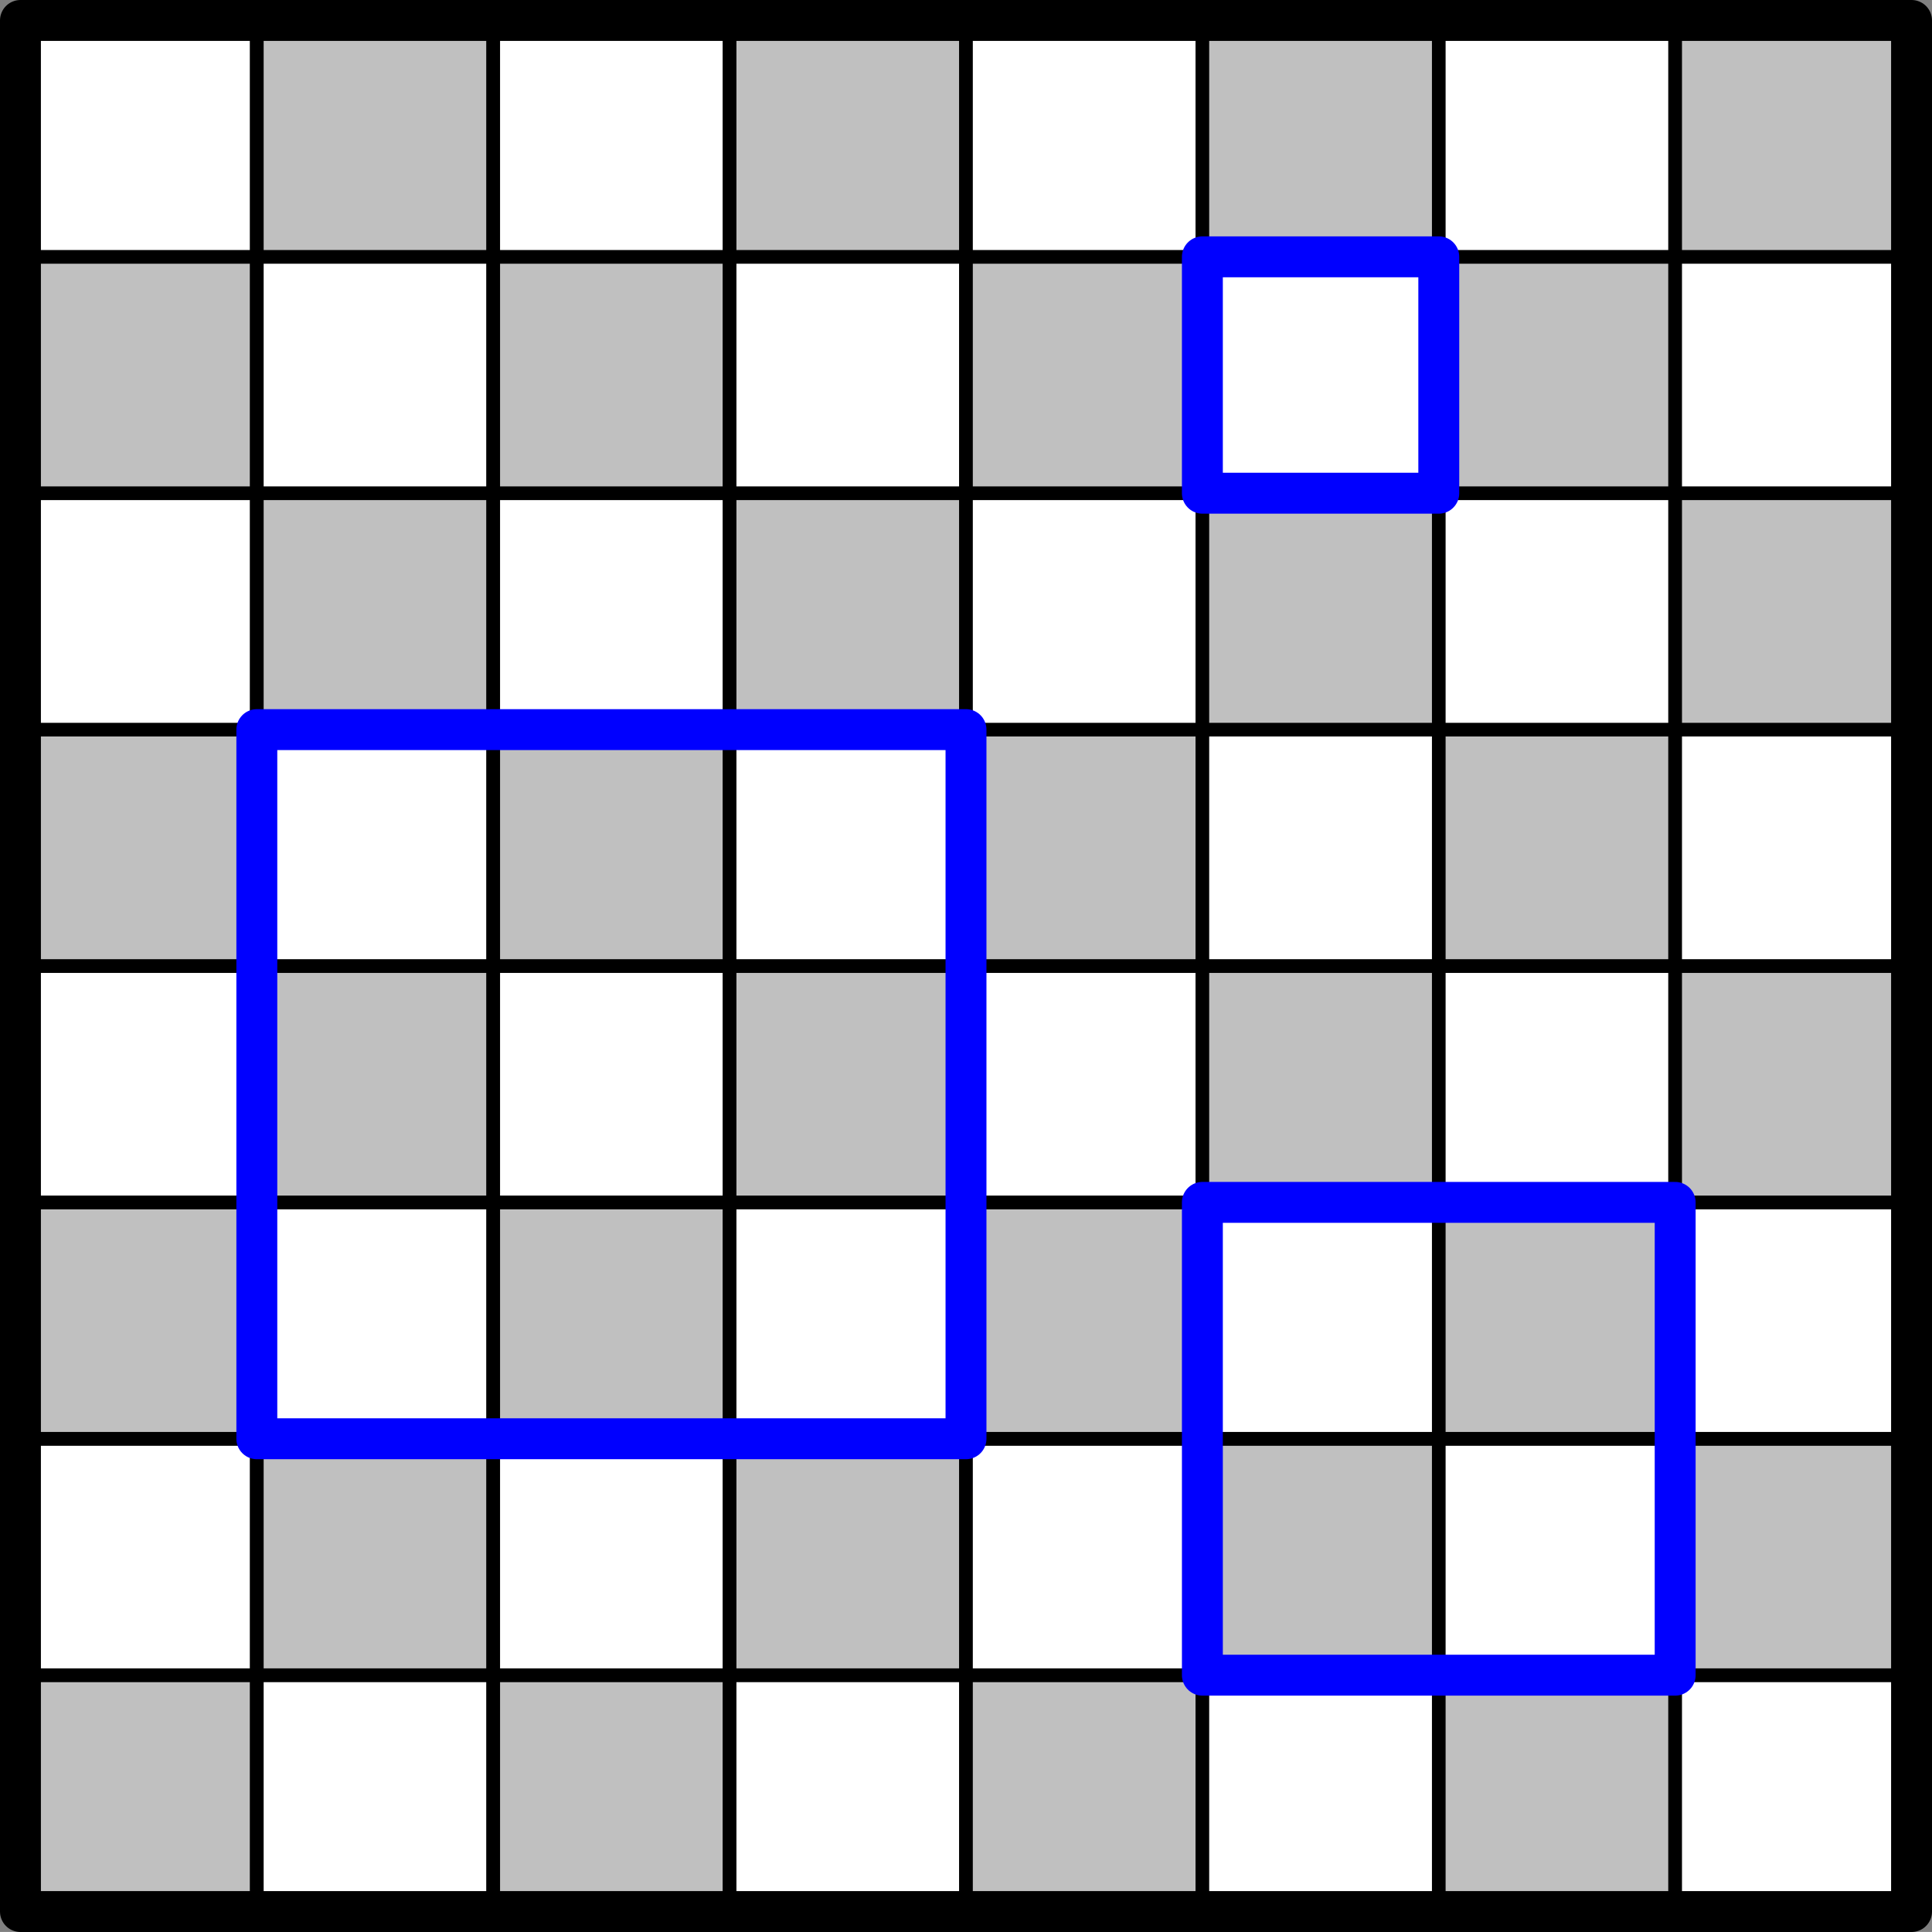
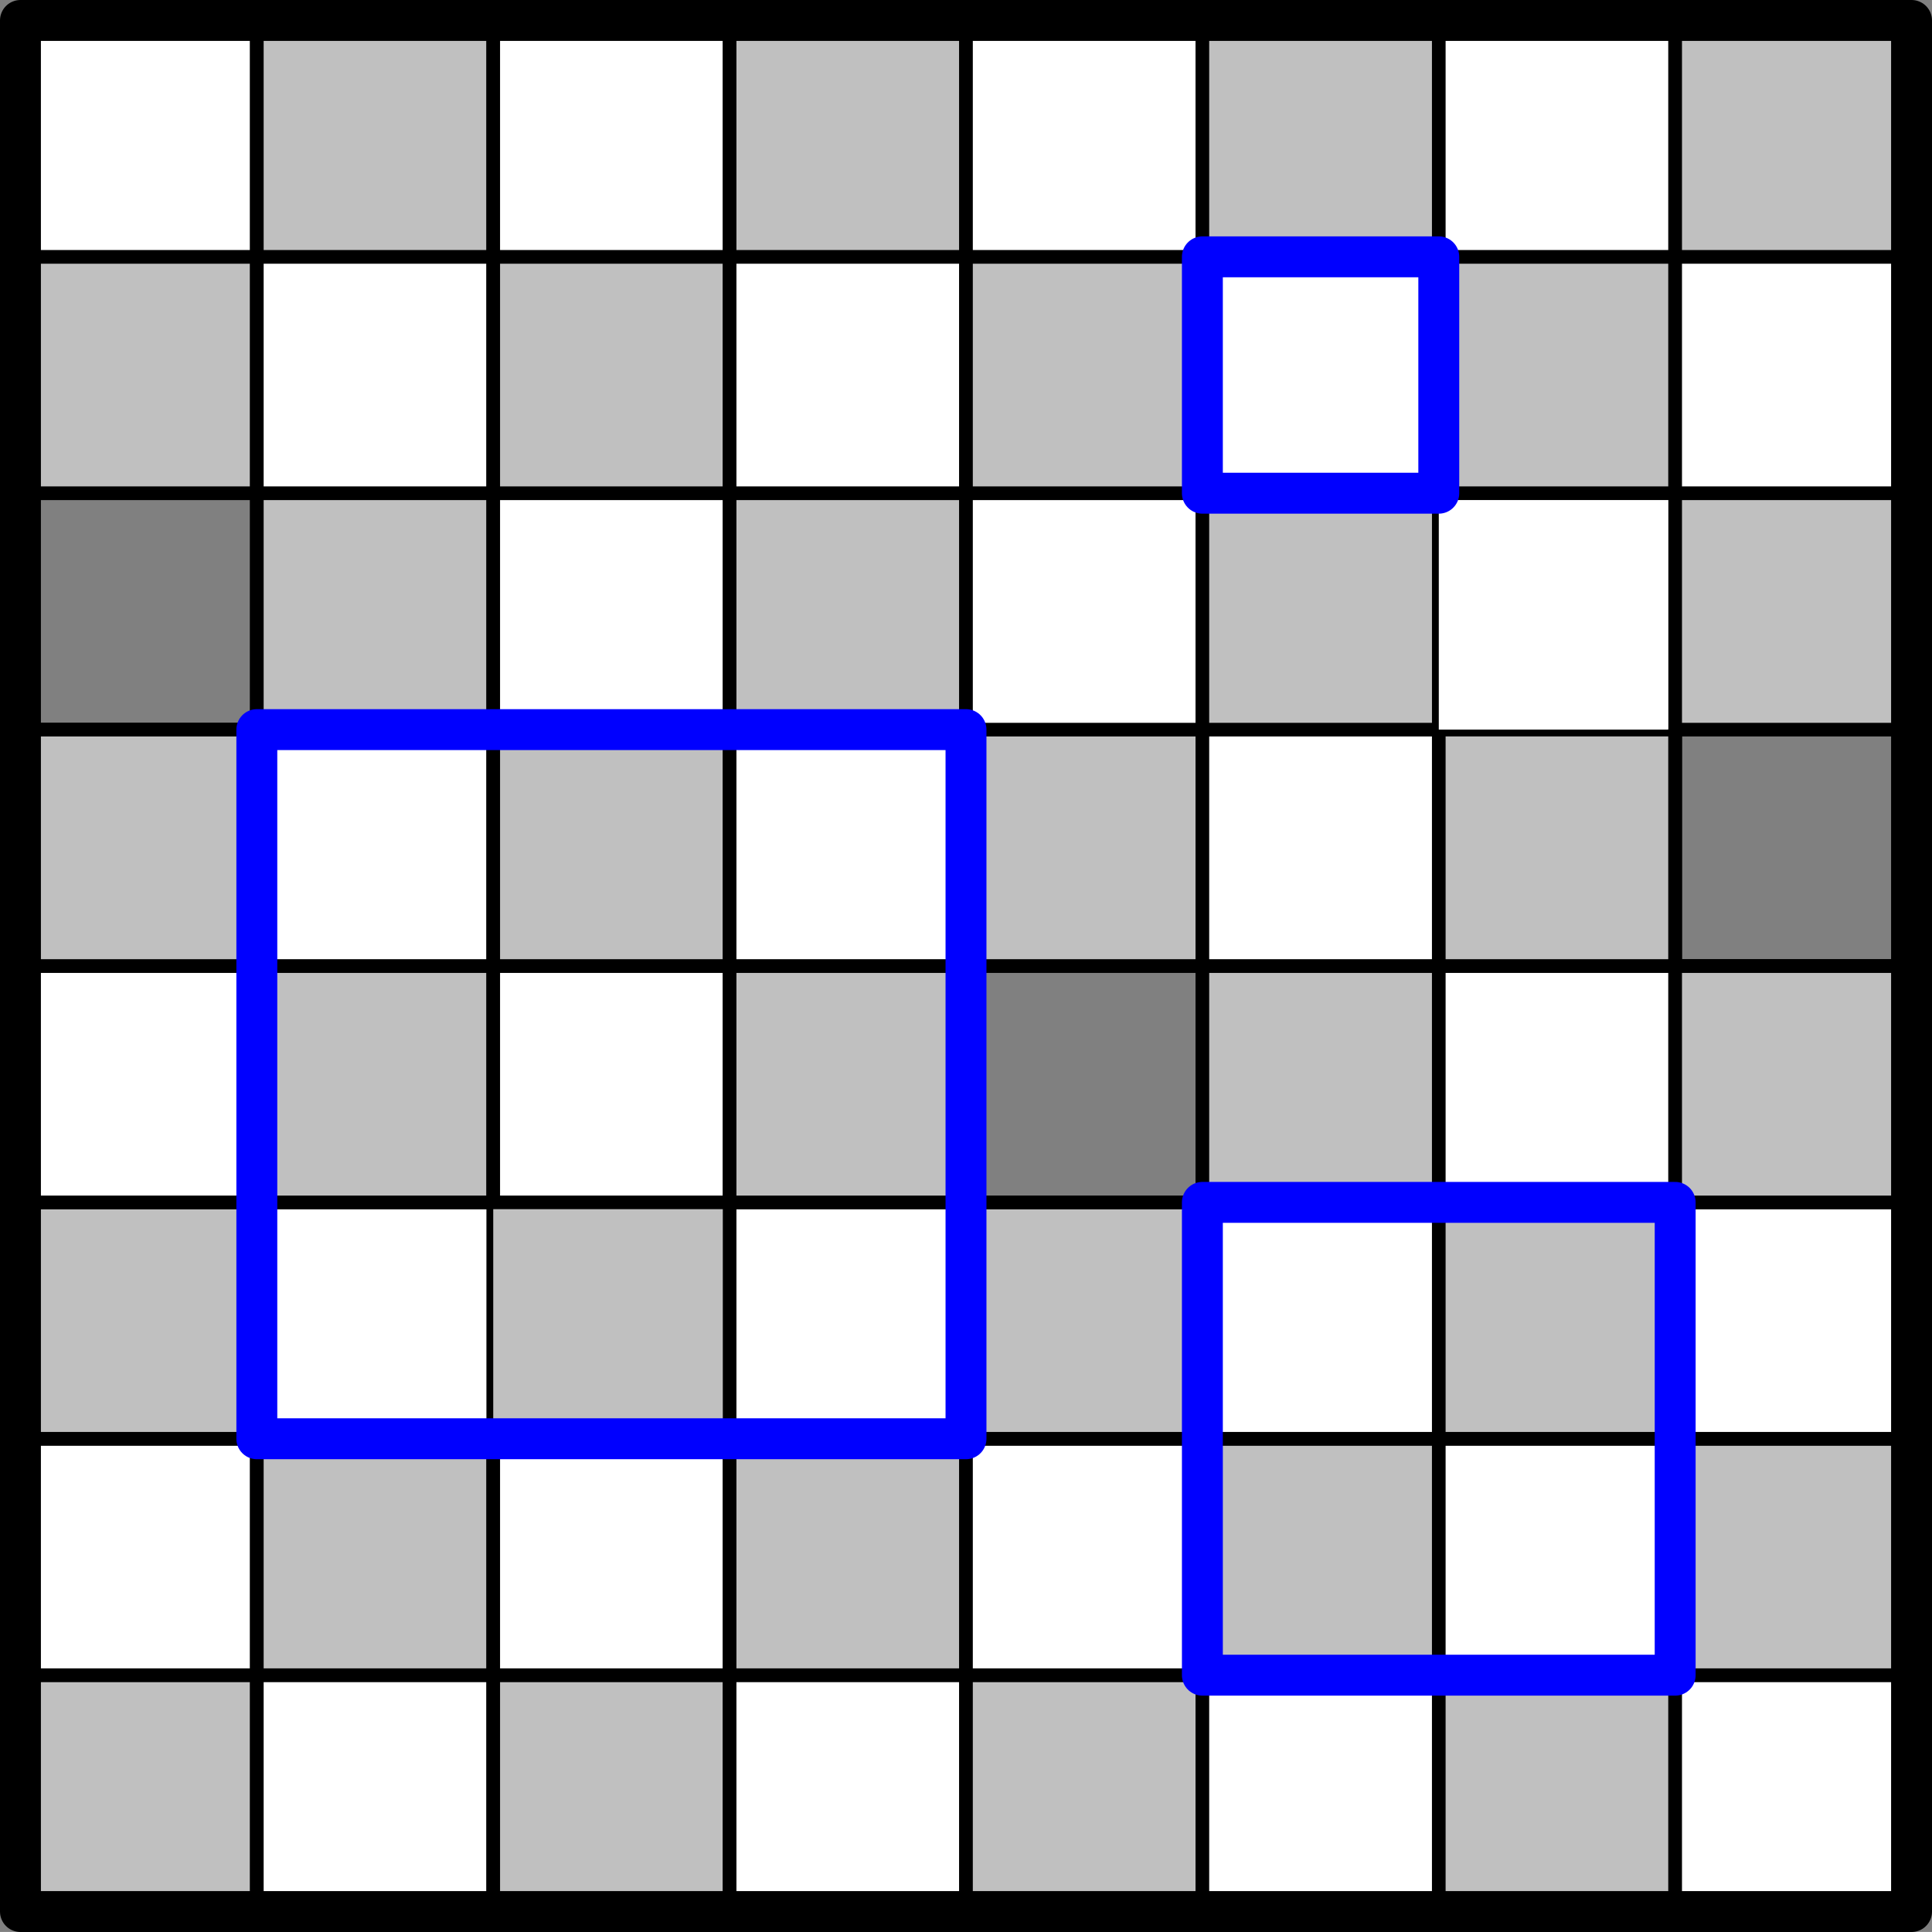
<svg xmlns="http://www.w3.org/2000/svg" height="71.131pt" version="1.1" viewBox="56.621 54.06 71.132 71.131" width="71.132pt">
  <rect x="56.621" y="54.06" width="71.132" height="71.131" fill="#808080" stroke="none" />
  <g id="page1">
    <g transform="matrix(1 0 0 1 57.374 124.439)">
      <path d="M 0 0L 8.703 0L 8.703 -8.703L 0 -8.703L 0 0Z" fill="#c0c0c0" />
    </g>
    <g transform="matrix(1 0 0 1 57.374 124.439)">
      <path d="M 0 0L 8.703 0L 8.703 -8.703L 0 -8.703L 0 0Z" fill="none" stroke="#000000" stroke-linecap="round" stroke-linejoin="round" stroke-miterlimit="10.037" stroke-width="0.502" />
    </g>
    <g transform="matrix(1 0 0 1 57.374 124.439)">
      <path d="M 0 -8.703L 8.703 -8.703L 8.703 -17.407L 0 -17.407L 0 -8.703Z" fill="#ffffff" />
    </g>
    <g transform="matrix(1 0 0 1 57.374 124.439)">
      <path d="M 0 -8.703L 8.703 -8.703L 8.703 -17.407L 0 -17.407L 0 -8.703Z" fill="none" stroke="#000000" stroke-linecap="round" stroke-linejoin="round" stroke-miterlimit="10.037" stroke-width="0.502" />
    </g>
    <g transform="matrix(1 0 0 1 57.374 124.439)">
      <path d="M 0 -17.407L 8.703 -17.407L 8.703 -26.11L 0 -26.11L 0 -17.407Z" fill="#c0c0c0" />
    </g>
    <g transform="matrix(1 0 0 1 57.374 124.439)">
      <path d="M 0 -17.407L 8.703 -17.407L 8.703 -26.11L 0 -26.11L 0 -17.407Z" fill="none" stroke="#000000" stroke-linecap="round" stroke-linejoin="round" stroke-miterlimit="10.037" stroke-width="0.502" />
    </g>
    <g transform="matrix(1 0 0 1 57.374 124.439)">
      <path d="M 0 -26.11L 8.703 -26.11L 8.703 -34.813L 0 -34.813L 0 -26.11Z" fill="#ffffff" />
    </g>
    <g transform="matrix(1 0 0 1 57.374 124.439)">
      <path d="M 0 -26.11L 8.703 -26.11L 8.703 -34.813L 0 -34.813L 0 -26.11Z" fill="none" stroke="#000000" stroke-linecap="round" stroke-linejoin="round" stroke-miterlimit="10.037" stroke-width="0.502" />
    </g>
    <g transform="matrix(1 0 0 1 57.374 124.439)">
      <path d="M 0 -34.813L 8.703 -34.813L 8.703 -43.516L 0 -43.516L 0 -34.813Z" fill="#c0c0c0" />
    </g>
    <g transform="matrix(1 0 0 1 57.374 124.439)">
      <path d="M 0 -34.813L 8.703 -34.813L 8.703 -43.516L 0 -43.516L 0 -34.813Z" fill="none" stroke="#000000" stroke-linecap="round" stroke-linejoin="round" stroke-miterlimit="10.037" stroke-width="0.502" />
    </g>
    <g transform="matrix(1 0 0 1 57.374 124.439)">
-       <path d="M 0 -43.516L 8.703 -43.516L 8.703 -52.22L 0 -52.22L 0 -43.516Z" fill="#ffffff" />
-     </g>
+       </g>
    <g transform="matrix(1 0 0 1 57.374 124.439)">
      <path d="M 0 -43.516L 8.703 -43.516L 8.703 -52.22L 0 -52.22L 0 -43.516Z" fill="none" stroke="#000000" stroke-linecap="round" stroke-linejoin="round" stroke-miterlimit="10.037" stroke-width="0.502" />
    </g>
    <g transform="matrix(1 0 0 1 57.374 124.439)">
      <path d="M 0 -52.22L 8.703 -52.22L 8.703 -60.923L 0 -60.923L 0 -52.22Z" fill="#c0c0c0" />
    </g>
    <g transform="matrix(1 0 0 1 57.374 124.439)">
      <path d="M 0 -52.22L 8.703 -52.22L 8.703 -60.923L 0 -60.923L 0 -52.22Z" fill="none" stroke="#000000" stroke-linecap="round" stroke-linejoin="round" stroke-miterlimit="10.037" stroke-width="0.502" />
    </g>
    <g transform="matrix(1 0 0 1 57.374 124.439)">
      <path d="M 0 -60.923L 8.703 -60.923L 8.703 -69.626L 0 -69.626L 0 -60.923Z" fill="#ffffff" />
    </g>
    <g transform="matrix(1 0 0 1 57.374 124.439)">
      <path d="M 0 -60.923L 8.703 -60.923L 8.703 -69.626L 0 -69.626L 0 -60.923Z" fill="none" stroke="#000000" stroke-linecap="round" stroke-linejoin="round" stroke-miterlimit="10.037" stroke-width="0.502" />
    </g>
    <g transform="matrix(1 0 0 1 57.374 124.439)">
      <path d="M 8.703 0L 17.407 0L 17.407 -8.703L 8.703 -8.703L 8.703 0Z" fill="#ffffff" />
    </g>
    <g transform="matrix(1 0 0 1 57.374 124.439)">
      <path d="M 8.703 0L 17.407 0L 17.407 -8.703L 8.703 -8.703L 8.703 0Z" fill="none" stroke="#000000" stroke-linecap="round" stroke-linejoin="round" stroke-miterlimit="10.037" stroke-width="0.502" />
    </g>
    <g transform="matrix(1 0 0 1 57.374 124.439)">
      <path d="M 8.703 -8.703L 17.407 -8.703L 17.407 -17.407L 8.703 -17.407L 8.703 -8.703Z" fill="#c0c0c0" />
    </g>
    <g transform="matrix(1 0 0 1 57.374 124.439)">
      <path d="M 8.703 -8.703L 17.407 -8.703L 17.407 -17.407L 8.703 -17.407L 8.703 -8.703Z" fill="none" stroke="#000000" stroke-linecap="round" stroke-linejoin="round" stroke-miterlimit="10.037" stroke-width="0.502" />
    </g>
    <g transform="matrix(1 0 0 1 57.374 124.439)">
      <path d="M 8.703 -17.407L 17.407 -17.407L 17.407 -26.11L 8.703 -26.11L 8.703 -17.407Z" fill="#ffffff" />
    </g>
    <g transform="matrix(1 0 0 1 57.374 124.439)">
      <path d="M 8.703 -17.407L 17.407 -17.407L 17.407 -26.11L 8.703 -26.11L 8.703 -17.407Z" fill="none" stroke="#000000" stroke-linecap="round" stroke-linejoin="round" stroke-miterlimit="10.037" stroke-width="0.502" />
    </g>
    <g transform="matrix(1 0 0 1 57.374 124.439)">
      <path d="M 8.703 -26.11L 17.407 -26.11L 17.407 -34.813L 8.703 -34.813L 8.703 -26.11Z" fill="#c0c0c0" />
    </g>
    <g transform="matrix(1 0 0 1 57.374 124.439)">
      <path d="M 8.703 -26.11L 17.407 -26.11L 17.407 -34.813L 8.703 -34.813L 8.703 -26.11Z" fill="none" stroke="#000000" stroke-linecap="round" stroke-linejoin="round" stroke-miterlimit="10.037" stroke-width="0.502" />
    </g>
    <g transform="matrix(1 0 0 1 57.374 124.439)">
      <path d="M 8.703 -34.813L 17.407 -34.813L 17.407 -43.516L 8.703 -43.516L 8.703 -34.813Z" fill="#ffffff" />
    </g>
    <g transform="matrix(1 0 0 1 57.374 124.439)">
      <path d="M 8.703 -34.813L 17.407 -34.813L 17.407 -43.516L 8.703 -43.516L 8.703 -34.813Z" fill="none" stroke="#000000" stroke-linecap="round" stroke-linejoin="round" stroke-miterlimit="10.037" stroke-width="0.502" />
    </g>
    <g transform="matrix(1 0 0 1 57.374 124.439)">
      <path d="M 8.703 -43.516L 17.407 -43.516L 17.407 -52.22L 8.703 -52.22L 8.703 -43.516Z" fill="#c0c0c0" />
    </g>
    <g transform="matrix(1 0 0 1 57.374 124.439)">
      <path d="M 8.703 -43.516L 17.407 -43.516L 17.407 -52.22L 8.703 -52.22L 8.703 -43.516Z" fill="none" stroke="#000000" stroke-linecap="round" stroke-linejoin="round" stroke-miterlimit="10.037" stroke-width="0.502" />
    </g>
    <g transform="matrix(1 0 0 1 57.374 124.439)">
      <path d="M 8.703 -52.22L 17.407 -52.22L 17.407 -60.923L 8.703 -60.923L 8.703 -52.22Z" fill="#ffffff" />
    </g>
    <g transform="matrix(1 0 0 1 57.374 124.439)">
      <path d="M 8.703 -52.22L 17.407 -52.22L 17.407 -60.923L 8.703 -60.923L 8.703 -52.22Z" fill="none" stroke="#000000" stroke-linecap="round" stroke-linejoin="round" stroke-miterlimit="10.037" stroke-width="0.502" />
    </g>
    <g transform="matrix(1 0 0 1 57.374 124.439)">
      <path d="M 8.703 -60.923L 17.407 -60.923L 17.407 -69.626L 8.703 -69.626L 8.703 -60.923Z" fill="#c0c0c0" />
    </g>
    <g transform="matrix(1 0 0 1 57.374 124.439)">
      <path d="M 8.703 -60.923L 17.407 -60.923L 17.407 -69.626L 8.703 -69.626L 8.703 -60.923Z" fill="none" stroke="#000000" stroke-linecap="round" stroke-linejoin="round" stroke-miterlimit="10.037" stroke-width="0.502" />
    </g>
    <g transform="matrix(1 0 0 1 57.374 124.439)">
      <path d="M 17.407 0L 26.11 0L 26.11 -8.703L 17.407 -8.703L 17.407 0Z" fill="#c0c0c0" />
    </g>
    <g transform="matrix(1 0 0 1 57.374 124.439)">
      <path d="M 17.407 0L 26.11 0L 26.11 -8.703L 17.407 -8.703L 17.407 0Z" fill="none" stroke="#000000" stroke-linecap="round" stroke-linejoin="round" stroke-miterlimit="10.037" stroke-width="0.502" />
    </g>
    <g transform="matrix(1 0 0 1 57.374 124.439)">
      <path d="M 17.407 -8.703L 26.11 -8.703L 26.11 -17.407L 17.407 -17.407L 17.407 -8.703Z" fill="#ffffff" />
    </g>
    <g transform="matrix(1 0 0 1 57.374 124.439)">
      <path d="M 17.407 -8.703L 26.11 -8.703L 26.11 -17.407L 17.407 -17.407L 17.407 -8.703Z" fill="none" stroke="#000000" stroke-linecap="round" stroke-linejoin="round" stroke-miterlimit="10.037" stroke-width="0.502" />
    </g>
    <g transform="matrix(1 0 0 1 57.374 124.439)">
      <path d="M 17.407 -17.407L 26.11 -17.407L 26.11 -26.11L 17.407 -26.11L 17.407 -17.407Z" fill="#c0c0c0" />
    </g>
    <g transform="matrix(1 0 0 1 57.374 124.439)">
-       <path d="M 17.407 -17.407L 26.11 -17.407L 26.11 -26.11L 17.407 -26.11L 17.407 -17.407Z" fill="none" stroke="#000000" stroke-linecap="round" stroke-linejoin="round" stroke-miterlimit="10.037" stroke-width="0.502" />
-     </g>
+       </g>
    <g transform="matrix(1 0 0 1 57.374 124.439)">
      <path d="M 17.407 -26.11L 26.11 -26.11L 26.11 -34.813L 17.407 -34.813L 17.407 -26.11Z" fill="#ffffff" />
    </g>
    <g transform="matrix(1 0 0 1 57.374 124.439)">
      <path d="M 17.407 -26.11L 26.11 -26.11L 26.11 -34.813L 17.407 -34.813L 17.407 -26.11Z" fill="none" stroke="#000000" stroke-linecap="round" stroke-linejoin="round" stroke-miterlimit="10.037" stroke-width="0.502" />
    </g>
    <g transform="matrix(1 0 0 1 57.374 124.439)">
      <path d="M 17.407 -34.813L 26.11 -34.813L 26.11 -43.516L 17.407 -43.516L 17.407 -34.813Z" fill="#c0c0c0" />
    </g>
    <g transform="matrix(1 0 0 1 57.374 124.439)">
      <path d="M 17.407 -34.813L 26.11 -34.813L 26.11 -43.516L 17.407 -43.516L 17.407 -34.813Z" fill="none" stroke="#000000" stroke-linecap="round" stroke-linejoin="round" stroke-miterlimit="10.037" stroke-width="0.502" />
    </g>
    <g transform="matrix(1 0 0 1 57.374 124.439)">
      <path d="M 17.407 -43.516L 26.11 -43.516L 26.11 -52.22L 17.407 -52.22L 17.407 -43.516Z" fill="#ffffff" />
    </g>
    <g transform="matrix(1 0 0 1 57.374 124.439)">
      <path d="M 17.407 -43.516L 26.11 -43.516L 26.11 -52.22L 17.407 -52.22L 17.407 -43.516Z" fill="none" stroke="#000000" stroke-linecap="round" stroke-linejoin="round" stroke-miterlimit="10.037" stroke-width="0.502" />
    </g>
    <g transform="matrix(1 0 0 1 57.374 124.439)">
      <path d="M 17.407 -52.22L 26.11 -52.22L 26.11 -60.923L 17.407 -60.923L 17.407 -52.22Z" fill="#c0c0c0" />
    </g>
    <g transform="matrix(1 0 0 1 57.374 124.439)">
      <path d="M 17.407 -52.22L 26.11 -52.22L 26.11 -60.923L 17.407 -60.923L 17.407 -52.22Z" fill="none" stroke="#000000" stroke-linecap="round" stroke-linejoin="round" stroke-miterlimit="10.037" stroke-width="0.502" />
    </g>
    <g transform="matrix(1 0 0 1 57.374 124.439)">
      <path d="M 17.407 -60.923L 26.11 -60.923L 26.11 -69.626L 17.407 -69.626L 17.407 -60.923Z" fill="#ffffff" />
    </g>
    <g transform="matrix(1 0 0 1 57.374 124.439)">
      <path d="M 17.407 -60.923L 26.11 -60.923L 26.11 -69.626L 17.407 -69.626L 17.407 -60.923Z" fill="none" stroke="#000000" stroke-linecap="round" stroke-linejoin="round" stroke-miterlimit="10.037" stroke-width="0.502" />
    </g>
    <g transform="matrix(1 0 0 1 57.374 124.439)">
      <path d="M 26.11 0L 34.813 0L 34.813 -8.703L 26.11 -8.703L 26.11 0Z" fill="#ffffff" />
    </g>
    <g transform="matrix(1 0 0 1 57.374 124.439)">
      <path d="M 26.11 0L 34.813 0L 34.813 -8.703L 26.11 -8.703L 26.11 0Z" fill="none" stroke="#000000" stroke-linecap="round" stroke-linejoin="round" stroke-miterlimit="10.037" stroke-width="0.502" />
    </g>
    <g transform="matrix(1 0 0 1 57.374 124.439)">
      <path d="M 26.11 -8.703L 34.813 -8.703L 34.813 -17.407L 26.11 -17.407L 26.11 -8.703Z" fill="#c0c0c0" />
    </g>
    <g transform="matrix(1 0 0 1 57.374 124.439)">
      <path d="M 26.11 -8.703L 34.813 -8.703L 34.813 -17.407L 26.11 -17.407L 26.11 -8.703Z" fill="none" stroke="#000000" stroke-linecap="round" stroke-linejoin="round" stroke-miterlimit="10.037" stroke-width="0.502" />
    </g>
    <g transform="matrix(1 0 0 1 57.374 124.439)">
      <path d="M 26.11 -17.407L 34.813 -17.407L 34.813 -26.11L 26.11 -26.11L 26.11 -17.407Z" fill="#ffffff" />
    </g>
    <g transform="matrix(1 0 0 1 57.374 124.439)">
      <path d="M 26.11 -17.407L 34.813 -17.407L 34.813 -26.11L 26.11 -26.11L 26.11 -17.407Z" fill="none" stroke="#000000" stroke-linecap="round" stroke-linejoin="round" stroke-miterlimit="10.037" stroke-width="0.502" />
    </g>
    <g transform="matrix(1 0 0 1 57.374 124.439)">
      <path d="M 26.11 -26.11L 34.813 -26.11L 34.813 -34.813L 26.11 -34.813L 26.11 -26.11Z" fill="#c0c0c0" />
    </g>
    <g transform="matrix(1 0 0 1 57.374 124.439)">
      <path d="M 26.11 -26.11L 34.813 -26.11L 34.813 -34.813L 26.11 -34.813L 26.11 -26.11Z" fill="none" stroke="#000000" stroke-linecap="round" stroke-linejoin="round" stroke-miterlimit="10.037" stroke-width="0.502" />
    </g>
    <g transform="matrix(1 0 0 1 57.374 124.439)">
      <path d="M 26.11 -34.813L 34.813 -34.813L 34.813 -43.516L 26.11 -43.516L 26.11 -34.813Z" fill="#ffffff" />
    </g>
    <g transform="matrix(1 0 0 1 57.374 124.439)">
      <path d="M 26.11 -34.813L 34.813 -34.813L 34.813 -43.516L 26.11 -43.516L 26.11 -34.813Z" fill="none" stroke="#000000" stroke-linecap="round" stroke-linejoin="round" stroke-miterlimit="10.037" stroke-width="0.502" />
    </g>
    <g transform="matrix(1 0 0 1 57.374 124.439)">
      <path d="M 26.11 -43.516L 34.813 -43.516L 34.813 -52.22L 26.11 -52.22L 26.11 -43.516Z" fill="#c0c0c0" />
    </g>
    <g transform="matrix(1 0 0 1 57.374 124.439)">
      <path d="M 26.11 -43.516L 34.813 -43.516L 34.813 -52.22L 26.11 -52.22L 26.11 -43.516Z" fill="none" stroke="#000000" stroke-linecap="round" stroke-linejoin="round" stroke-miterlimit="10.037" stroke-width="0.502" />
    </g>
    <g transform="matrix(1 0 0 1 57.374 124.439)">
      <path d="M 26.11 -52.22L 34.813 -52.22L 34.813 -60.923L 26.11 -60.923L 26.11 -52.22Z" fill="#ffffff" />
    </g>
    <g transform="matrix(1 0 0 1 57.374 124.439)">
      <path d="M 26.11 -52.22L 34.813 -52.22L 34.813 -60.923L 26.11 -60.923L 26.11 -52.22Z" fill="none" stroke="#000000" stroke-linecap="round" stroke-linejoin="round" stroke-miterlimit="10.037" stroke-width="0.502" />
    </g>
    <g transform="matrix(1 0 0 1 57.374 124.439)">
      <path d="M 26.11 -60.923L 34.813 -60.923L 34.813 -69.626L 26.11 -69.626L 26.11 -60.923Z" fill="#c0c0c0" />
    </g>
    <g transform="matrix(1 0 0 1 57.374 124.439)">
      <path d="M 26.11 -60.923L 34.813 -60.923L 34.813 -69.626L 26.11 -69.626L 26.11 -60.923Z" fill="none" stroke="#000000" stroke-linecap="round" stroke-linejoin="round" stroke-miterlimit="10.037" stroke-width="0.502" />
    </g>
    <g transform="matrix(1 0 0 1 57.374 124.439)">
      <path d="M 34.813 0L 43.516 0L 43.516 -8.703L 34.813 -8.703L 34.813 0Z" fill="#c0c0c0" />
    </g>
    <g transform="matrix(1 0 0 1 57.374 124.439)">
      <path d="M 34.813 0L 43.516 0L 43.516 -8.703L 34.813 -8.703L 34.813 0Z" fill="none" stroke="#000000" stroke-linecap="round" stroke-linejoin="round" stroke-miterlimit="10.037" stroke-width="0.502" />
    </g>
    <g transform="matrix(1 0 0 1 57.374 124.439)">
      <path d="M 34.813 -8.703L 43.516 -8.703L 43.516 -17.407L 34.813 -17.407L 34.813 -8.703Z" fill="#ffffff" />
    </g>
    <g transform="matrix(1 0 0 1 57.374 124.439)">
      <path d="M 34.813 -8.703L 43.516 -8.703L 43.516 -17.407L 34.813 -17.407L 34.813 -8.703Z" fill="none" stroke="#000000" stroke-linecap="round" stroke-linejoin="round" stroke-miterlimit="10.037" stroke-width="0.502" />
    </g>
    <g transform="matrix(1 0 0 1 57.374 124.439)">
      <path d="M 34.813 -17.407L 43.516 -17.407L 43.516 -26.11L 34.813 -26.11L 34.813 -17.407Z" fill="#c0c0c0" />
    </g>
    <g transform="matrix(1 0 0 1 57.374 124.439)">
      <path d="M 34.813 -17.407L 43.516 -17.407L 43.516 -26.11L 34.813 -26.11L 34.813 -17.407Z" fill="none" stroke="#000000" stroke-linecap="round" stroke-linejoin="round" stroke-miterlimit="10.037" stroke-width="0.502" />
    </g>
    <g transform="matrix(1 0 0 1 57.374 124.439)">
-       <path d="M 34.813 -26.11L 43.516 -26.11L 43.516 -34.813L 34.813 -34.813L 34.813 -26.11Z" fill="#ffffff" />
-     </g>
+       </g>
    <g transform="matrix(1 0 0 1 57.374 124.439)">
      <path d="M 34.813 -26.11L 43.516 -26.11L 43.516 -34.813L 34.813 -34.813L 34.813 -26.11Z" fill="none" stroke="#000000" stroke-linecap="round" stroke-linejoin="round" stroke-miterlimit="10.037" stroke-width="0.502" />
    </g>
    <g transform="matrix(1 0 0 1 57.374 124.439)">
      <path d="M 34.813 -34.813L 43.516 -34.813L 43.516 -43.516L 34.813 -43.516L 34.813 -34.813Z" fill="#c0c0c0" />
    </g>
    <g transform="matrix(1 0 0 1 57.374 124.439)">
      <path d="M 34.813 -34.813L 43.516 -34.813L 43.516 -43.516L 34.813 -43.516L 34.813 -34.813Z" fill="none" stroke="#000000" stroke-linecap="round" stroke-linejoin="round" stroke-miterlimit="10.037" stroke-width="0.502" />
    </g>
    <g transform="matrix(1 0 0 1 57.374 124.439)">
      <path d="M 34.813 -43.516L 43.516 -43.516L 43.516 -52.22L 34.813 -52.22L 34.813 -43.516Z" fill="#ffffff" />
    </g>
    <g transform="matrix(1 0 0 1 57.374 124.439)">
      <path d="M 34.813 -43.516L 43.516 -43.516L 43.516 -52.22L 34.813 -52.22L 34.813 -43.516Z" fill="none" stroke="#000000" stroke-linecap="round" stroke-linejoin="round" stroke-miterlimit="10.037" stroke-width="0.502" />
    </g>
    <g transform="matrix(1 0 0 1 57.374 124.439)">
      <path d="M 34.813 -52.22L 43.516 -52.22L 43.516 -60.923L 34.813 -60.923L 34.813 -52.22Z" fill="#c0c0c0" />
    </g>
    <g transform="matrix(1 0 0 1 57.374 124.439)">
      <path d="M 34.813 -52.22L 43.516 -52.22L 43.516 -60.923L 34.813 -60.923L 34.813 -52.22Z" fill="none" stroke="#000000" stroke-linecap="round" stroke-linejoin="round" stroke-miterlimit="10.037" stroke-width="0.502" />
    </g>
    <g transform="matrix(1 0 0 1 57.374 124.439)">
      <path d="M 34.813 -60.923L 43.516 -60.923L 43.516 -69.626L 34.813 -69.626L 34.813 -60.923Z" fill="#ffffff" />
    </g>
    <g transform="matrix(1 0 0 1 57.374 124.439)">
      <path d="M 34.813 -60.923L 43.516 -60.923L 43.516 -69.626L 34.813 -69.626L 34.813 -60.923Z" fill="none" stroke="#000000" stroke-linecap="round" stroke-linejoin="round" stroke-miterlimit="10.037" stroke-width="0.502" />
    </g>
    <g transform="matrix(1 0 0 1 57.374 124.439)">
      <path d="M 43.516 0L 52.22 0L 52.22 -8.703L 43.516 -8.703L 43.516 0Z" fill="#ffffff" />
    </g>
    <g transform="matrix(1 0 0 1 57.374 124.439)">
      <path d="M 43.516 0L 52.22 0L 52.22 -8.703L 43.516 -8.703L 43.516 0Z" fill="none" stroke="#000000" stroke-linecap="round" stroke-linejoin="round" stroke-miterlimit="10.037" stroke-width="0.502" />
    </g>
    <g transform="matrix(1 0 0 1 57.374 124.439)">
      <path d="M 43.516 -8.703L 52.22 -8.703L 52.22 -17.407L 43.516 -17.407L 43.516 -8.703Z" fill="#c0c0c0" />
    </g>
    <g transform="matrix(1 0 0 1 57.374 124.439)">
      <path d="M 43.516 -8.703L 52.22 -8.703L 52.22 -17.407L 43.516 -17.407L 43.516 -8.703Z" fill="none" stroke="#000000" stroke-linecap="round" stroke-linejoin="round" stroke-miterlimit="10.037" stroke-width="0.502" />
    </g>
    <g transform="matrix(1 0 0 1 57.374 124.439)">
      <path d="M 43.516 -17.407L 52.22 -17.407L 52.22 -26.11L 43.516 -26.11L 43.516 -17.407Z" fill="#ffffff" />
    </g>
    <g transform="matrix(1 0 0 1 57.374 124.439)">
      <path d="M 43.516 -17.407L 52.22 -17.407L 52.22 -26.11L 43.516 -26.11L 43.516 -17.407Z" fill="none" stroke="#000000" stroke-linecap="round" stroke-linejoin="round" stroke-miterlimit="10.037" stroke-width="0.502" />
    </g>
    <g transform="matrix(1 0 0 1 57.374 124.439)">
      <path d="M 43.516 -26.11L 52.22 -26.11L 52.22 -34.813L 43.516 -34.813L 43.516 -26.11Z" fill="#c0c0c0" />
    </g>
    <g transform="matrix(1 0 0 1 57.374 124.439)">
      <path d="M 43.516 -26.11L 52.22 -26.11L 52.22 -34.813L 43.516 -34.813L 43.516 -26.11Z" fill="none" stroke="#000000" stroke-linecap="round" stroke-linejoin="round" stroke-miterlimit="10.037" stroke-width="0.502" />
    </g>
    <g transform="matrix(1 0 0 1 57.374 124.439)">
      <path d="M 43.516 -34.813L 52.22 -34.813L 52.22 -43.516L 43.516 -43.516L 43.516 -34.813Z" fill="#ffffff" />
    </g>
    <g transform="matrix(1 0 0 1 57.374 124.439)">
      <path d="M 43.516 -34.813L 52.22 -34.813L 52.22 -43.516L 43.516 -43.516L 43.516 -34.813Z" fill="none" stroke="#000000" stroke-linecap="round" stroke-linejoin="round" stroke-miterlimit="10.037" stroke-width="0.502" />
    </g>
    <g transform="matrix(1 0 0 1 57.374 124.439)">
      <path d="M 43.516 -43.516L 52.22 -43.516L 52.22 -52.22L 43.516 -52.22L 43.516 -43.516Z" fill="#c0c0c0" />
    </g>
    <g transform="matrix(1 0 0 1 57.374 124.439)">
      <path d="M 43.516 -43.516L 52.22 -43.516L 52.22 -52.22L 43.516 -52.22L 43.516 -43.516Z" fill="none" stroke="#000000" stroke-linecap="round" stroke-linejoin="round" stroke-miterlimit="10.037" stroke-width="0.502" />
    </g>
    <g transform="matrix(1 0 0 1 57.374 124.439)">
      <path d="M 43.516 -52.22L 52.22 -52.22L 52.22 -60.923L 43.516 -60.923L 43.516 -52.22Z" fill="#ffffff" />
    </g>
    <g transform="matrix(1 0 0 1 57.374 124.439)">
      <path d="M 43.516 -52.22L 52.22 -52.22L 52.22 -60.923L 43.516 -60.923L 43.516 -52.22Z" fill="none" stroke="#000000" stroke-linecap="round" stroke-linejoin="round" stroke-miterlimit="10.037" stroke-width="0.502" />
    </g>
    <g transform="matrix(1 0 0 1 57.374 124.439)">
      <path d="M 43.516 -60.923L 52.22 -60.923L 52.22 -69.626L 43.516 -69.626L 43.516 -60.923Z" fill="#c0c0c0" />
    </g>
    <g transform="matrix(1 0 0 1 57.374 124.439)">
      <path d="M 43.516 -60.923L 52.22 -60.923L 52.22 -69.626L 43.516 -69.626L 43.516 -60.923Z" fill="none" stroke="#000000" stroke-linecap="round" stroke-linejoin="round" stroke-miterlimit="10.037" stroke-width="0.502" />
    </g>
    <g transform="matrix(1 0 0 1 57.374 124.439)">
      <path d="M 52.22 0L 60.923 0L 60.923 -8.703L 52.22 -8.703L 52.22 0Z" fill="#c0c0c0" />
    </g>
    <g transform="matrix(1 0 0 1 57.374 124.439)">
      <path d="M 52.22 0L 60.923 0L 60.923 -8.703L 52.22 -8.703L 52.22 0Z" fill="none" stroke="#000000" stroke-linecap="round" stroke-linejoin="round" stroke-miterlimit="10.037" stroke-width="0.502" />
    </g>
    <g transform="matrix(1 0 0 1 57.374 124.439)">
      <path d="M 52.22 -8.703L 60.923 -8.703L 60.923 -17.407L 52.22 -17.407L 52.22 -8.703Z" fill="#ffffff" />
    </g>
    <g transform="matrix(1 0 0 1 57.374 124.439)">
      <path d="M 52.22 -8.703L 60.923 -8.703L 60.923 -17.407L 52.22 -17.407L 52.22 -8.703Z" fill="none" stroke="#000000" stroke-linecap="round" stroke-linejoin="round" stroke-miterlimit="10.037" stroke-width="0.502" />
    </g>
    <g transform="matrix(1 0 0 1 57.374 124.439)">
      <path d="M 52.22 -17.407L 60.923 -17.407L 60.923 -26.11L 52.22 -26.11L 52.22 -17.407Z" fill="#c0c0c0" />
    </g>
    <g transform="matrix(1 0 0 1 57.374 124.439)">
      <path d="M 52.22 -17.407L 60.923 -17.407L 60.923 -26.11L 52.22 -26.11L 52.22 -17.407Z" fill="none" stroke="#000000" stroke-linecap="round" stroke-linejoin="round" stroke-miterlimit="10.037" stroke-width="0.502" />
    </g>
    <g transform="matrix(1 0 0 1 57.374 124.439)">
      <path d="M 52.22 -26.11L 60.923 -26.11L 60.923 -34.813L 52.22 -34.813L 52.22 -26.11Z" fill="#ffffff" />
    </g>
    <g transform="matrix(1 0 0 1 57.374 124.439)">
      <path d="M 52.22 -26.11L 60.923 -26.11L 60.923 -34.813L 52.22 -34.813L 52.22 -26.11Z" fill="none" stroke="#000000" stroke-linecap="round" stroke-linejoin="round" stroke-miterlimit="10.037" stroke-width="0.502" />
    </g>
    <g transform="matrix(1 0 0 1 57.374 124.439)">
      <path d="M 52.22 -34.813L 60.923 -34.813L 60.923 -43.516L 52.22 -43.516L 52.22 -34.813Z" fill="#c0c0c0" />
    </g>
    <g transform="matrix(1 0 0 1 57.374 124.439)">
      <path d="M 52.22 -34.813L 60.923 -34.813L 60.923 -43.516L 52.22 -43.516L 52.22 -34.813Z" fill="none" stroke="#000000" stroke-linecap="round" stroke-linejoin="round" stroke-miterlimit="10.037" stroke-width="0.502" />
    </g>
    <g transform="matrix(1 0 0 1 57.374 124.439)">
      <path d="M 52.22 -43.516L 60.923 -43.516L 60.923 -52.22L 52.22 -52.22L 52.22 -43.516Z" fill="#ffffff" />
    </g>
    <g transform="matrix(1 0 0 1 57.374 124.439)">
-       <path d="M 52.22 -43.516L 60.923 -43.516L 60.923 -52.22L 52.22 -52.22L 52.22 -43.516Z" fill="none" stroke="#000000" stroke-linecap="round" stroke-linejoin="round" stroke-miterlimit="10.037" stroke-width="0.502" />
-     </g>
+       </g>
    <g transform="matrix(1 0 0 1 57.374 124.439)">
      <path d="M 52.22 -52.22L 60.923 -52.22L 60.923 -60.923L 52.22 -60.923L 52.22 -52.22Z" fill="#c0c0c0" />
    </g>
    <g transform="matrix(1 0 0 1 57.374 124.439)">
      <path d="M 52.22 -52.22L 60.923 -52.22L 60.923 -60.923L 52.22 -60.923L 52.22 -52.22Z" fill="none" stroke="#000000" stroke-linecap="round" stroke-linejoin="round" stroke-miterlimit="10.037" stroke-width="0.502" />
    </g>
    <g transform="matrix(1 0 0 1 57.374 124.439)">
      <path d="M 52.22 -60.923L 60.923 -60.923L 60.923 -69.626L 52.22 -69.626L 52.22 -60.923Z" fill="#ffffff" />
    </g>
    <g transform="matrix(1 0 0 1 57.374 124.439)">
      <path d="M 52.22 -60.923L 60.923 -60.923L 60.923 -69.626L 52.22 -69.626L 52.22 -60.923Z" fill="none" stroke="#000000" stroke-linecap="round" stroke-linejoin="round" stroke-miterlimit="10.037" stroke-width="0.502" />
    </g>
    <g transform="matrix(1 0 0 1 57.374 124.439)">
      <path d="M 60.923 0L 69.626 0L 69.626 -8.703L 60.923 -8.703L 60.923 0Z" fill="#ffffff" />
    </g>
    <g transform="matrix(1 0 0 1 57.374 124.439)">
      <path d="M 60.923 0L 69.626 0L 69.626 -8.703L 60.923 -8.703L 60.923 0Z" fill="none" stroke="#000000" stroke-linecap="round" stroke-linejoin="round" stroke-miterlimit="10.037" stroke-width="0.502" />
    </g>
    <g transform="matrix(1 0 0 1 57.374 124.439)">
      <path d="M 60.923 -8.703L 69.626 -8.703L 69.626 -17.407L 60.923 -17.407L 60.923 -8.703Z" fill="#c0c0c0" />
    </g>
    <g transform="matrix(1 0 0 1 57.374 124.439)">
      <path d="M 60.923 -8.703L 69.626 -8.703L 69.626 -17.407L 60.923 -17.407L 60.923 -8.703Z" fill="none" stroke="#000000" stroke-linecap="round" stroke-linejoin="round" stroke-miterlimit="10.037" stroke-width="0.502" />
    </g>
    <g transform="matrix(1 0 0 1 57.374 124.439)">
      <path d="M 60.923 -17.407L 69.626 -17.407L 69.626 -26.11L 60.923 -26.11L 60.923 -17.407Z" fill="#ffffff" />
    </g>
    <g transform="matrix(1 0 0 1 57.374 124.439)">
      <path d="M 60.923 -17.407L 69.626 -17.407L 69.626 -26.11L 60.923 -26.11L 60.923 -17.407Z" fill="none" stroke="#000000" stroke-linecap="round" stroke-linejoin="round" stroke-miterlimit="10.037" stroke-width="0.502" />
    </g>
    <g transform="matrix(1 0 0 1 57.374 124.439)">
      <path d="M 60.923 -26.11L 69.626 -26.11L 69.626 -34.813L 60.923 -34.813L 60.923 -26.11Z" fill="#c0c0c0" />
    </g>
    <g transform="matrix(1 0 0 1 57.374 124.439)">
      <path d="M 60.923 -26.11L 69.626 -26.11L 69.626 -34.813L 60.923 -34.813L 60.923 -26.11Z" fill="none" stroke="#000000" stroke-linecap="round" stroke-linejoin="round" stroke-miterlimit="10.037" stroke-width="0.502" />
    </g>
    <g transform="matrix(1 0 0 1 57.374 124.439)">
-       <path d="M 60.923 -34.813L 69.626 -34.813L 69.626 -43.516L 60.923 -43.516L 60.923 -34.813Z" fill="#ffffff" />
-     </g>
+       </g>
    <g transform="matrix(1 0 0 1 57.374 124.439)">
      <path d="M 60.923 -34.813L 69.626 -34.813L 69.626 -43.516L 60.923 -43.516L 60.923 -34.813Z" fill="none" stroke="#000000" stroke-linecap="round" stroke-linejoin="round" stroke-miterlimit="10.037" stroke-width="0.502" />
    </g>
    <g transform="matrix(1 0 0 1 57.374 124.439)">
      <path d="M 60.923 -43.516L 69.626 -43.516L 69.626 -52.22L 60.923 -52.22L 60.923 -43.516Z" fill="#c0c0c0" />
    </g>
    <g transform="matrix(1 0 0 1 57.374 124.439)">
      <path d="M 60.923 -43.516L 69.626 -43.516L 69.626 -52.22L 60.923 -52.22L 60.923 -43.516Z" fill="none" stroke="#000000" stroke-linecap="round" stroke-linejoin="round" stroke-miterlimit="10.037" stroke-width="0.502" />
    </g>
    <g transform="matrix(1 0 0 1 57.374 124.439)">
      <path d="M 60.923 -52.22L 69.626 -52.22L 69.626 -60.923L 60.923 -60.923L 60.923 -52.22Z" fill="#ffffff" />
    </g>
    <g transform="matrix(1 0 0 1 57.374 124.439)">
      <path d="M 60.923 -52.22L 69.626 -52.22L 69.626 -60.923L 60.923 -60.923L 60.923 -52.22Z" fill="none" stroke="#000000" stroke-linecap="round" stroke-linejoin="round" stroke-miterlimit="10.037" stroke-width="0.502" />
    </g>
    <g transform="matrix(1 0 0 1 57.374 124.439)">
      <path d="M 60.923 -60.923L 69.626 -60.923L 69.626 -69.626L 60.923 -69.626L 60.923 -60.923Z" fill="#c0c0c0" />
    </g>
    <g transform="matrix(1 0 0 1 57.374 124.439)">
      <path d="M 60.923 -60.923L 69.626 -60.923L 69.626 -69.626L 60.923 -69.626L 60.923 -60.923Z" fill="none" stroke="#000000" stroke-linecap="round" stroke-linejoin="round" stroke-miterlimit="10.037" stroke-width="0.502" />
    </g>
    <g transform="matrix(1 0 0 1 57.374 124.439)">
      <path d="M 0 0L 69.626 0L 69.626 -69.626L 0 -69.626L 0 0Z" fill="none" stroke="#000000" stroke-linecap="round" stroke-linejoin="round" stroke-miterlimit="10.037" stroke-width="1.506" />
    </g>
    <g transform="matrix(1 0 0 1 57.374 124.439)">
      <path d="M 8.703 -17.407L 34.813 -17.407L 34.813 -43.516L 8.703 -43.516L 8.703 -17.407Z" fill="none" stroke="#0000ff" stroke-linecap="round" stroke-linejoin="round" stroke-miterlimit="10.037" stroke-width="1.506" />
    </g>
    <g transform="matrix(1 0 0 1 57.374 124.439)">
      <path d="M 43.516 -8.703L 60.923 -8.703L 60.923 -26.11L 43.516 -26.11L 43.516 -8.703Z" fill="none" stroke="#0000ff" stroke-linecap="round" stroke-linejoin="round" stroke-miterlimit="10.037" stroke-width="1.506" />
    </g>
    <g transform="matrix(1 0 0 1 57.374 124.439)">
      <path d="M 43.516 -52.22L 52.22 -52.22L 52.22 -60.923L 43.516 -60.923L 43.516 -52.22Z" fill="none" stroke="#0000ff" stroke-linecap="round" stroke-linejoin="round" stroke-miterlimit="10.037" stroke-width="1.506" />
    </g>
  </g>
</svg>